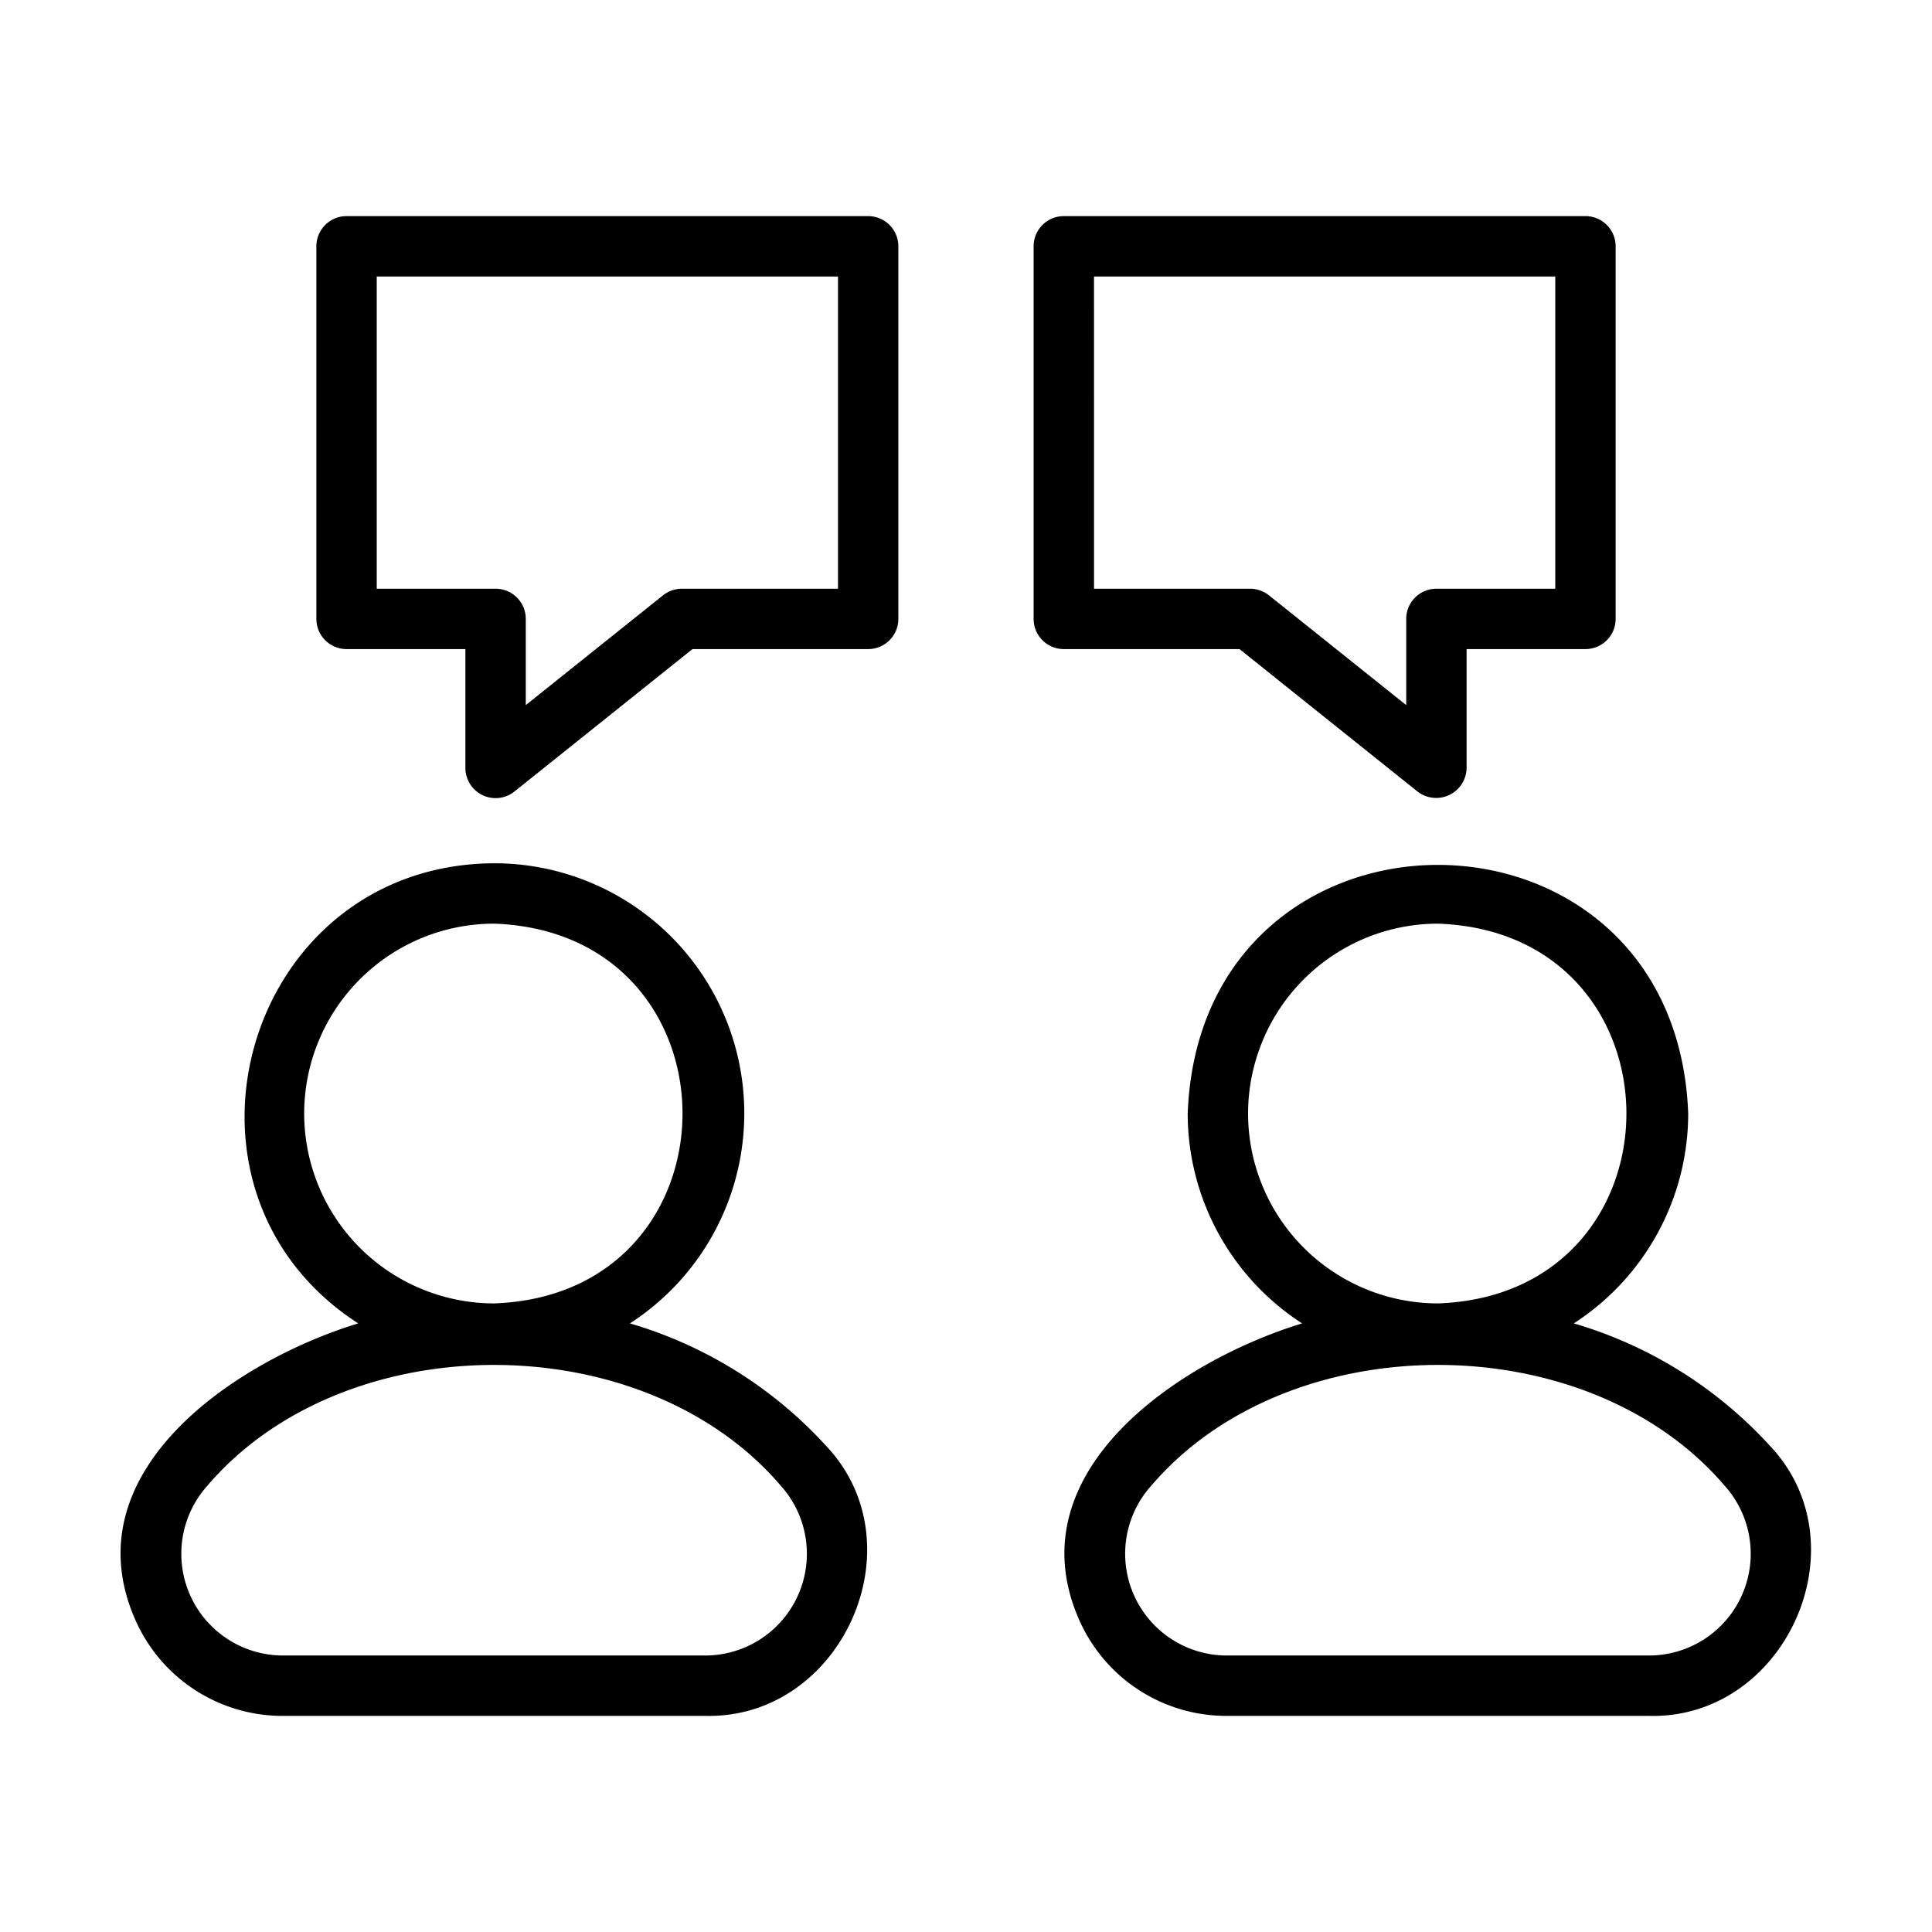
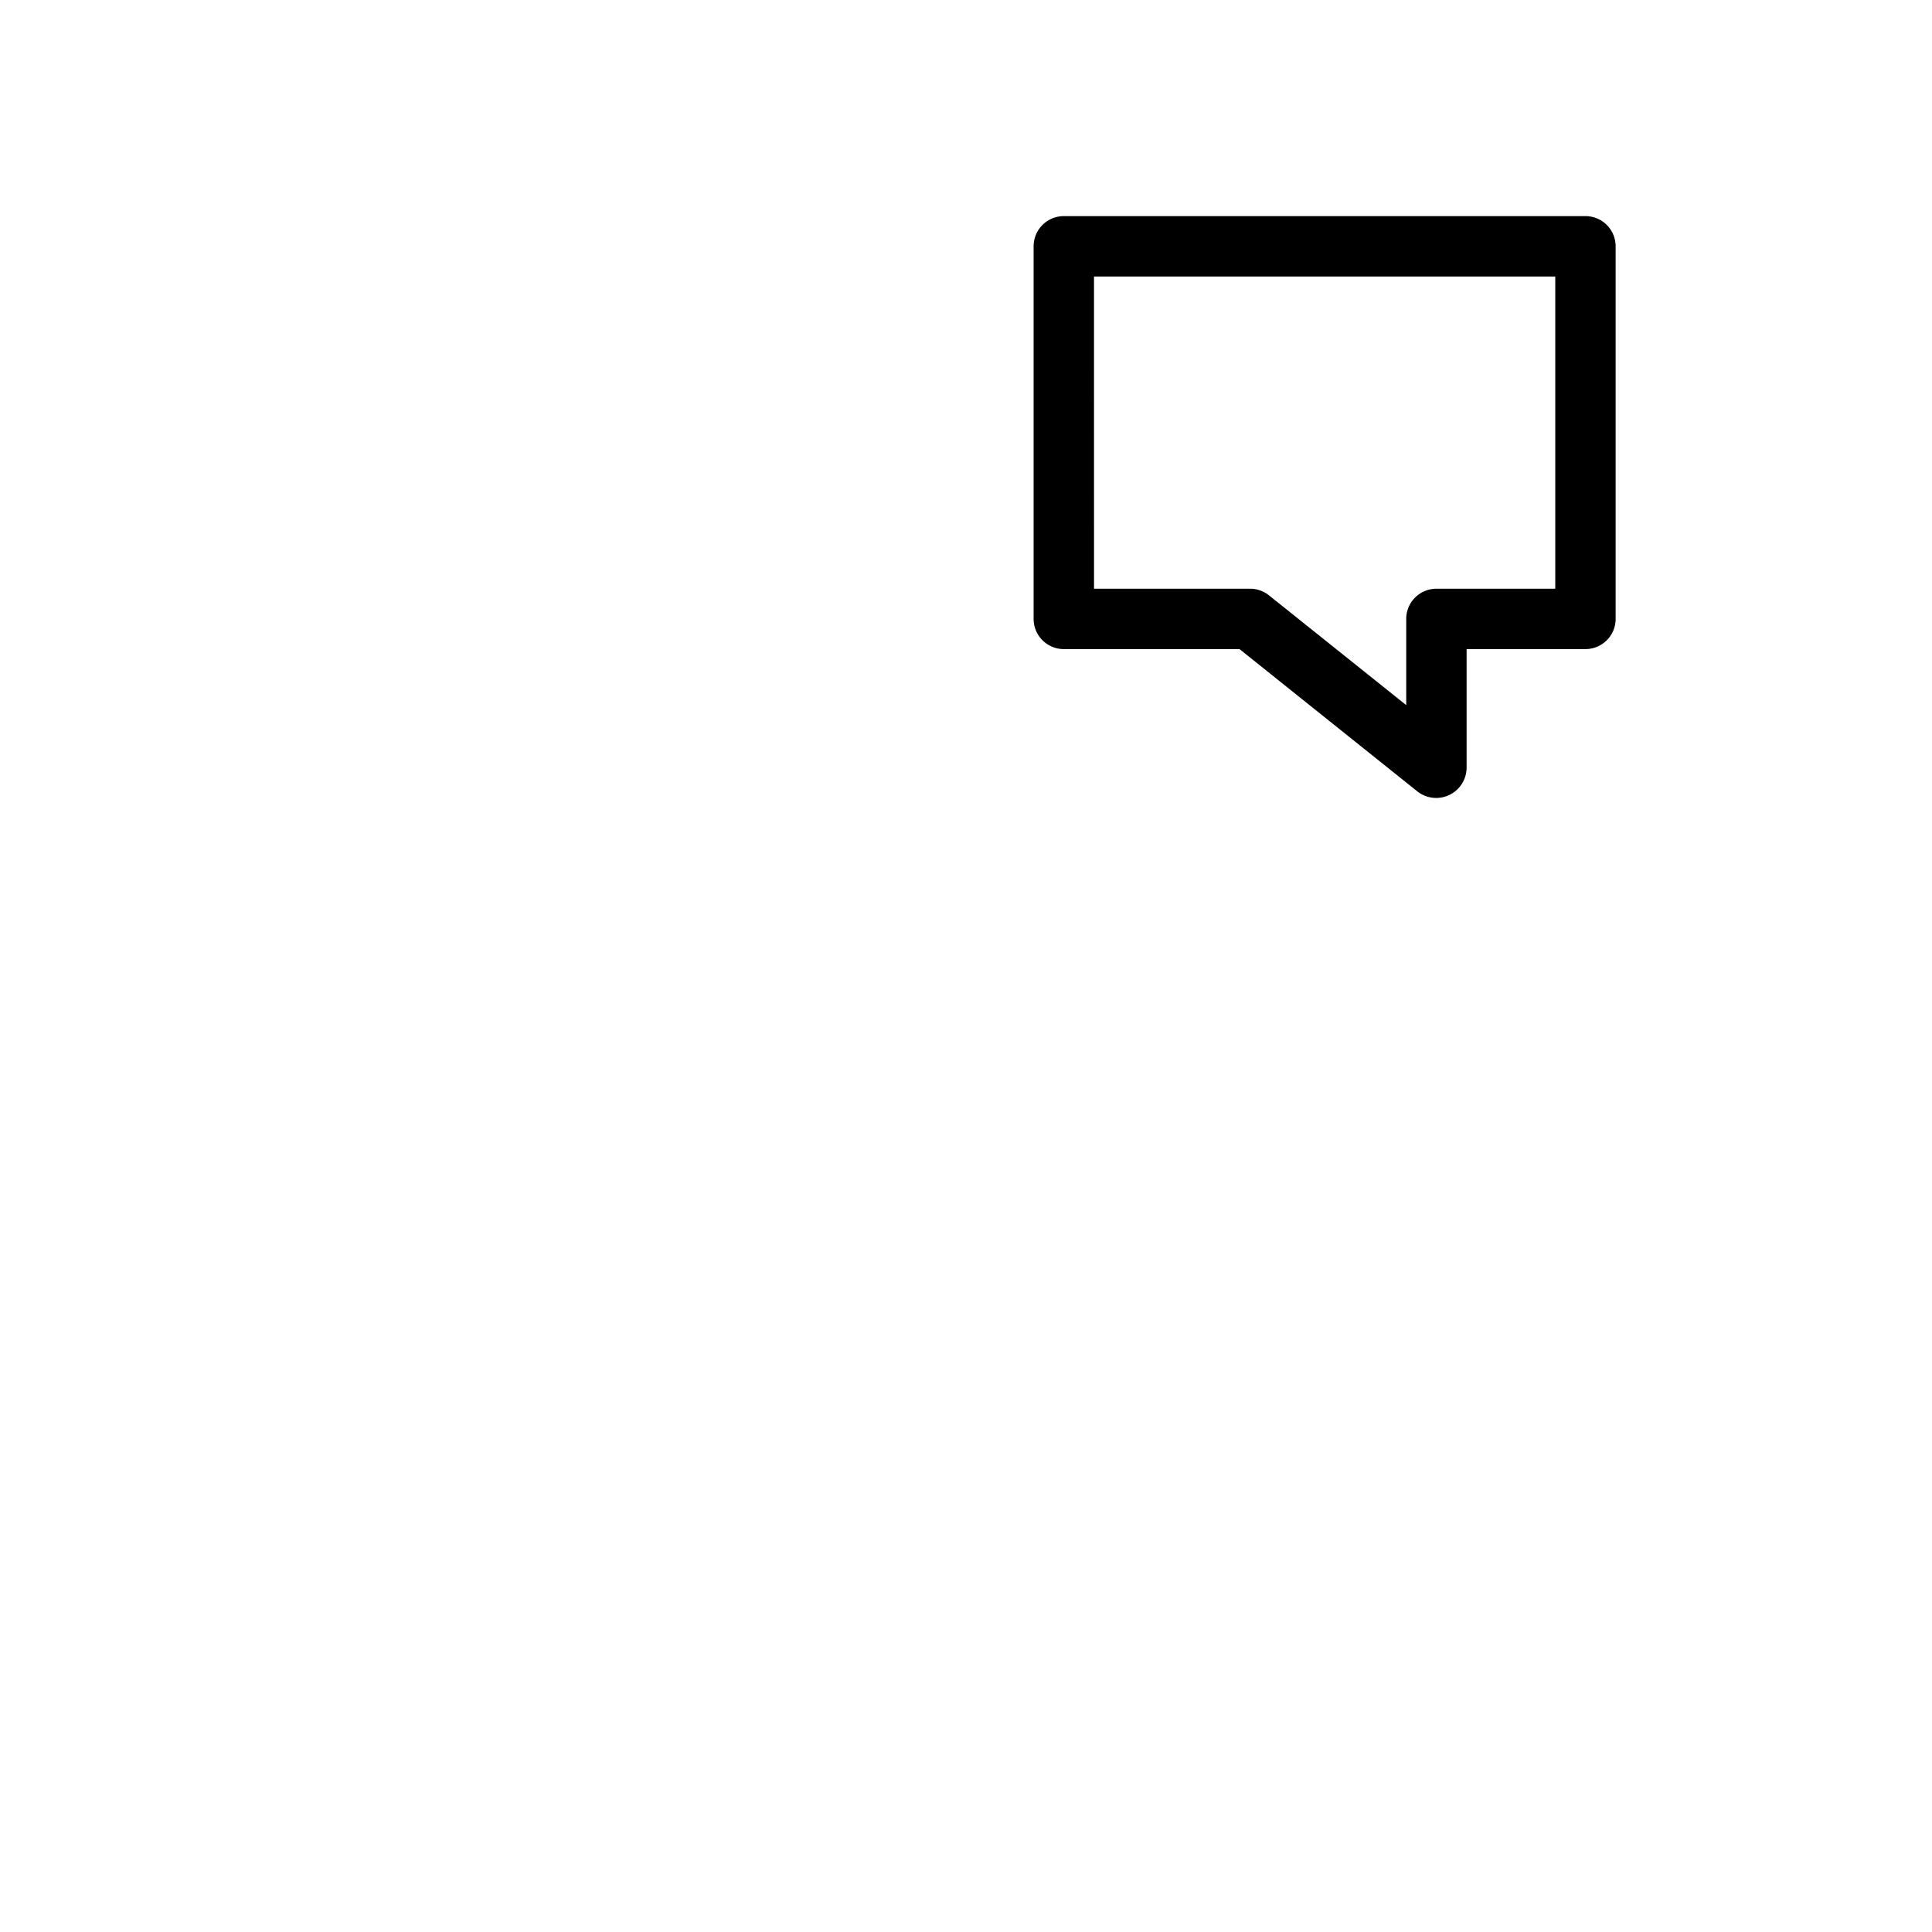
<svg xmlns="http://www.w3.org/2000/svg" version="1.1" width="512" height="512" x="0" y="0" viewBox="0 0 64 64" style="enable-background:new 0 0 512 512" xml:space="preserve" class="">
  <g>
-     <path d="M9.395 56.84h13.943c4.534.13 7.153-5.667 4.012-8.961a14.202 14.202 0 0 0-6.483-4.04 8.284 8.284 0 0 0-4.5-15.242c-8.264.042-11.347 10.816-4.501 15.242-4.105 1.256-9.523 4.922-7.393 9.798a5.326 5.326 0 0 0 4.922 3.204zm.681-19.953a6.297 6.297 0 0 1 6.29-6.29c8.325.294 8.323 12.286 0 12.58a6.297 6.297 0 0 1-6.29-6.29zM6.867 49.219c4.556-5.339 14.442-5.338 19 0a3.371 3.371 0 0 1-2.53 5.622H9.395a3.371 3.371 0 0 1-2.527-5.622zM55.924 36.887c-.414-10.978-16.164-10.985-16.58 0a8.285 8.285 0 0 0 3.79 6.952c-4.104 1.255-9.525 4.921-7.395 9.797a5.325 5.325 0 0 0 4.923 3.205h13.943c4.534.129 7.152-5.669 4.012-8.962a14.19 14.19 0 0 0-6.483-4.04 8.285 8.285 0 0 0 3.79-6.952zm-14.58 0a6.297 6.297 0 0 1 6.29-6.29c8.325.294 8.323 12.286 0 12.58a6.297 6.297 0 0 1-6.29-6.29zm15.789 12.332a3.371 3.371 0 0 1-2.527 5.622H40.662a3.371 3.371 0 0 1-2.528-5.622c4.557-5.338 14.443-5.339 18.999 0zM15.983 26.34a1.002 1.002 0 0 0 1.059-.12l5.897-4.718h5.82a1 1 0 0 0 1-1V8.159a1 1 0 0 0-1-1H11.48a1 1 0 0 0-1 1v12.343a1 1 0 0 0 1 1h3.937v3.938a1.001 1.001 0 0 0 .566.9zm-3.503-6.838V9.159h15.28v10.343h-5.171a1.002 1.002 0 0 0-.625.219l-4.547 3.637v-2.856a1 1 0 0 0-1-1z" fill="#000000" opacity="1" data-original="#000000" class="" />
    <path d="M35.24 21.502h5.82l5.898 4.719a1.007 1.007 0 0 0 1.625-.782v-3.937h3.937a1 1 0 0 0 1-1V8.159a1 1 0 0 0-1-1H35.24a1 1 0 0 0-1 1v12.343a1 1 0 0 0 1 1zm1-12.343h15.28v10.343h-3.937a1 1 0 0 0-1 1v2.856l-4.547-3.637a1.002 1.002 0 0 0-.625-.219h-5.17z" fill="#000000" opacity="1" data-original="#000000" class="" />
  </g>
</svg>